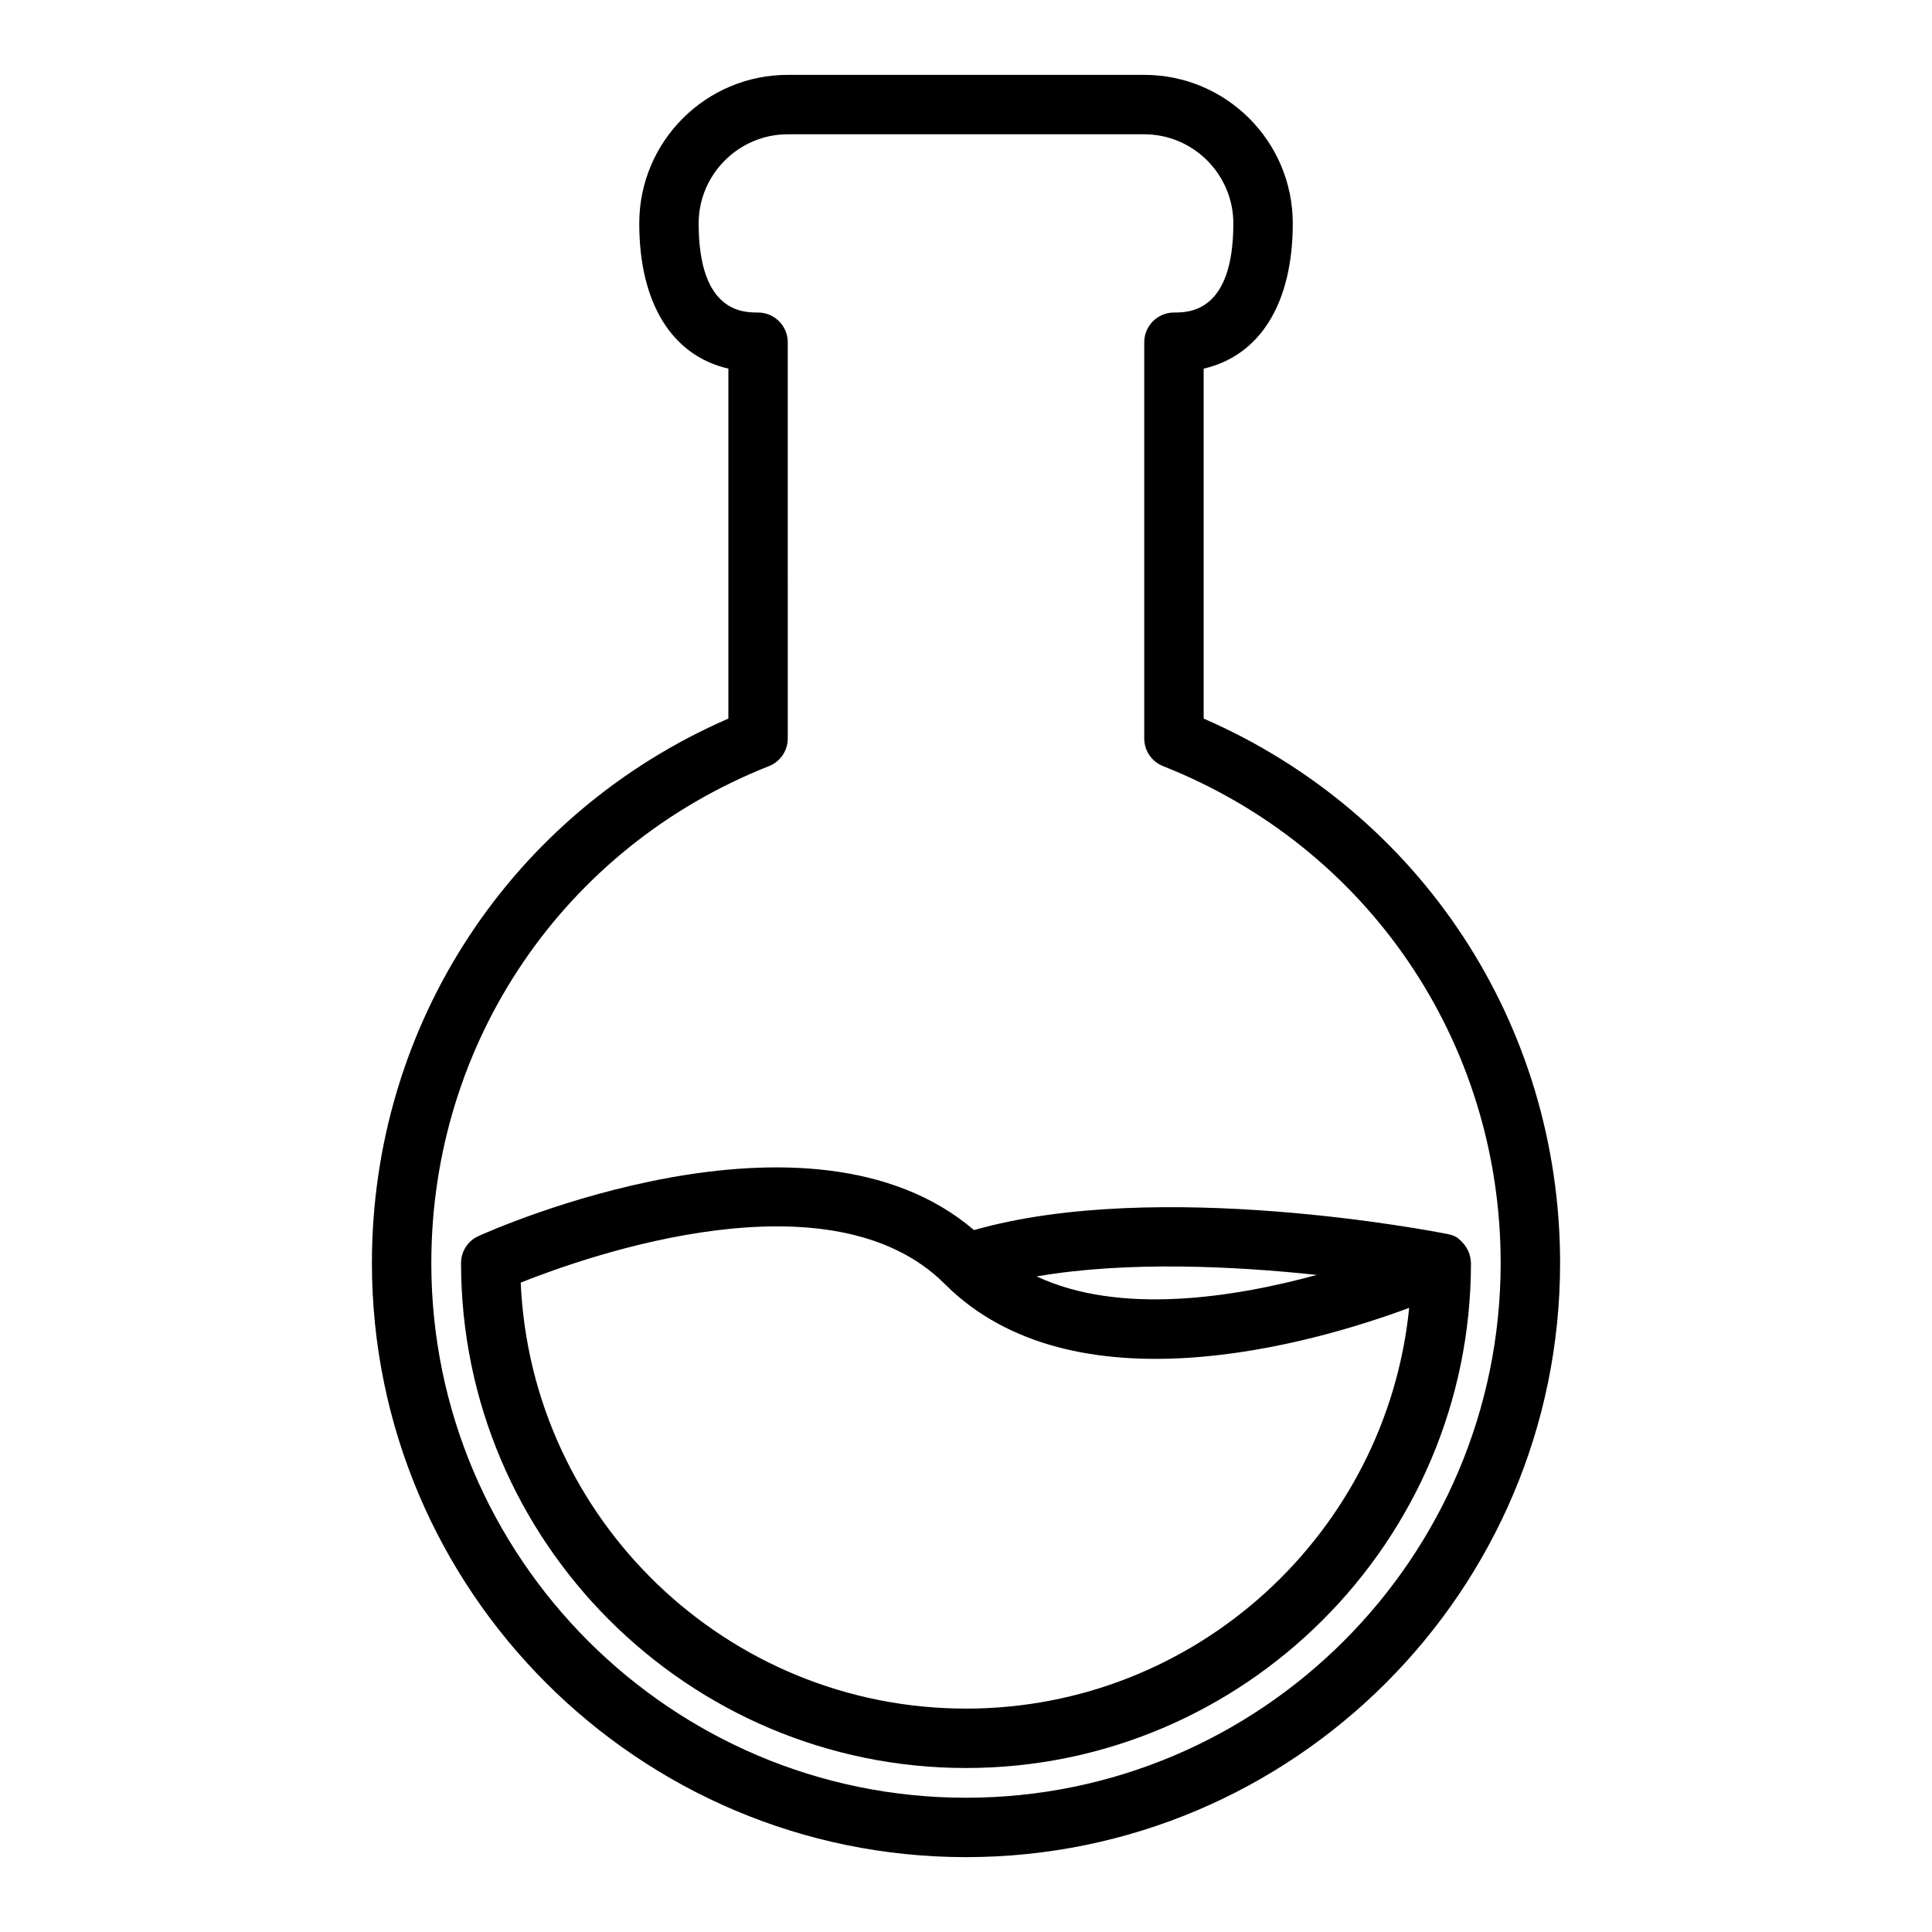
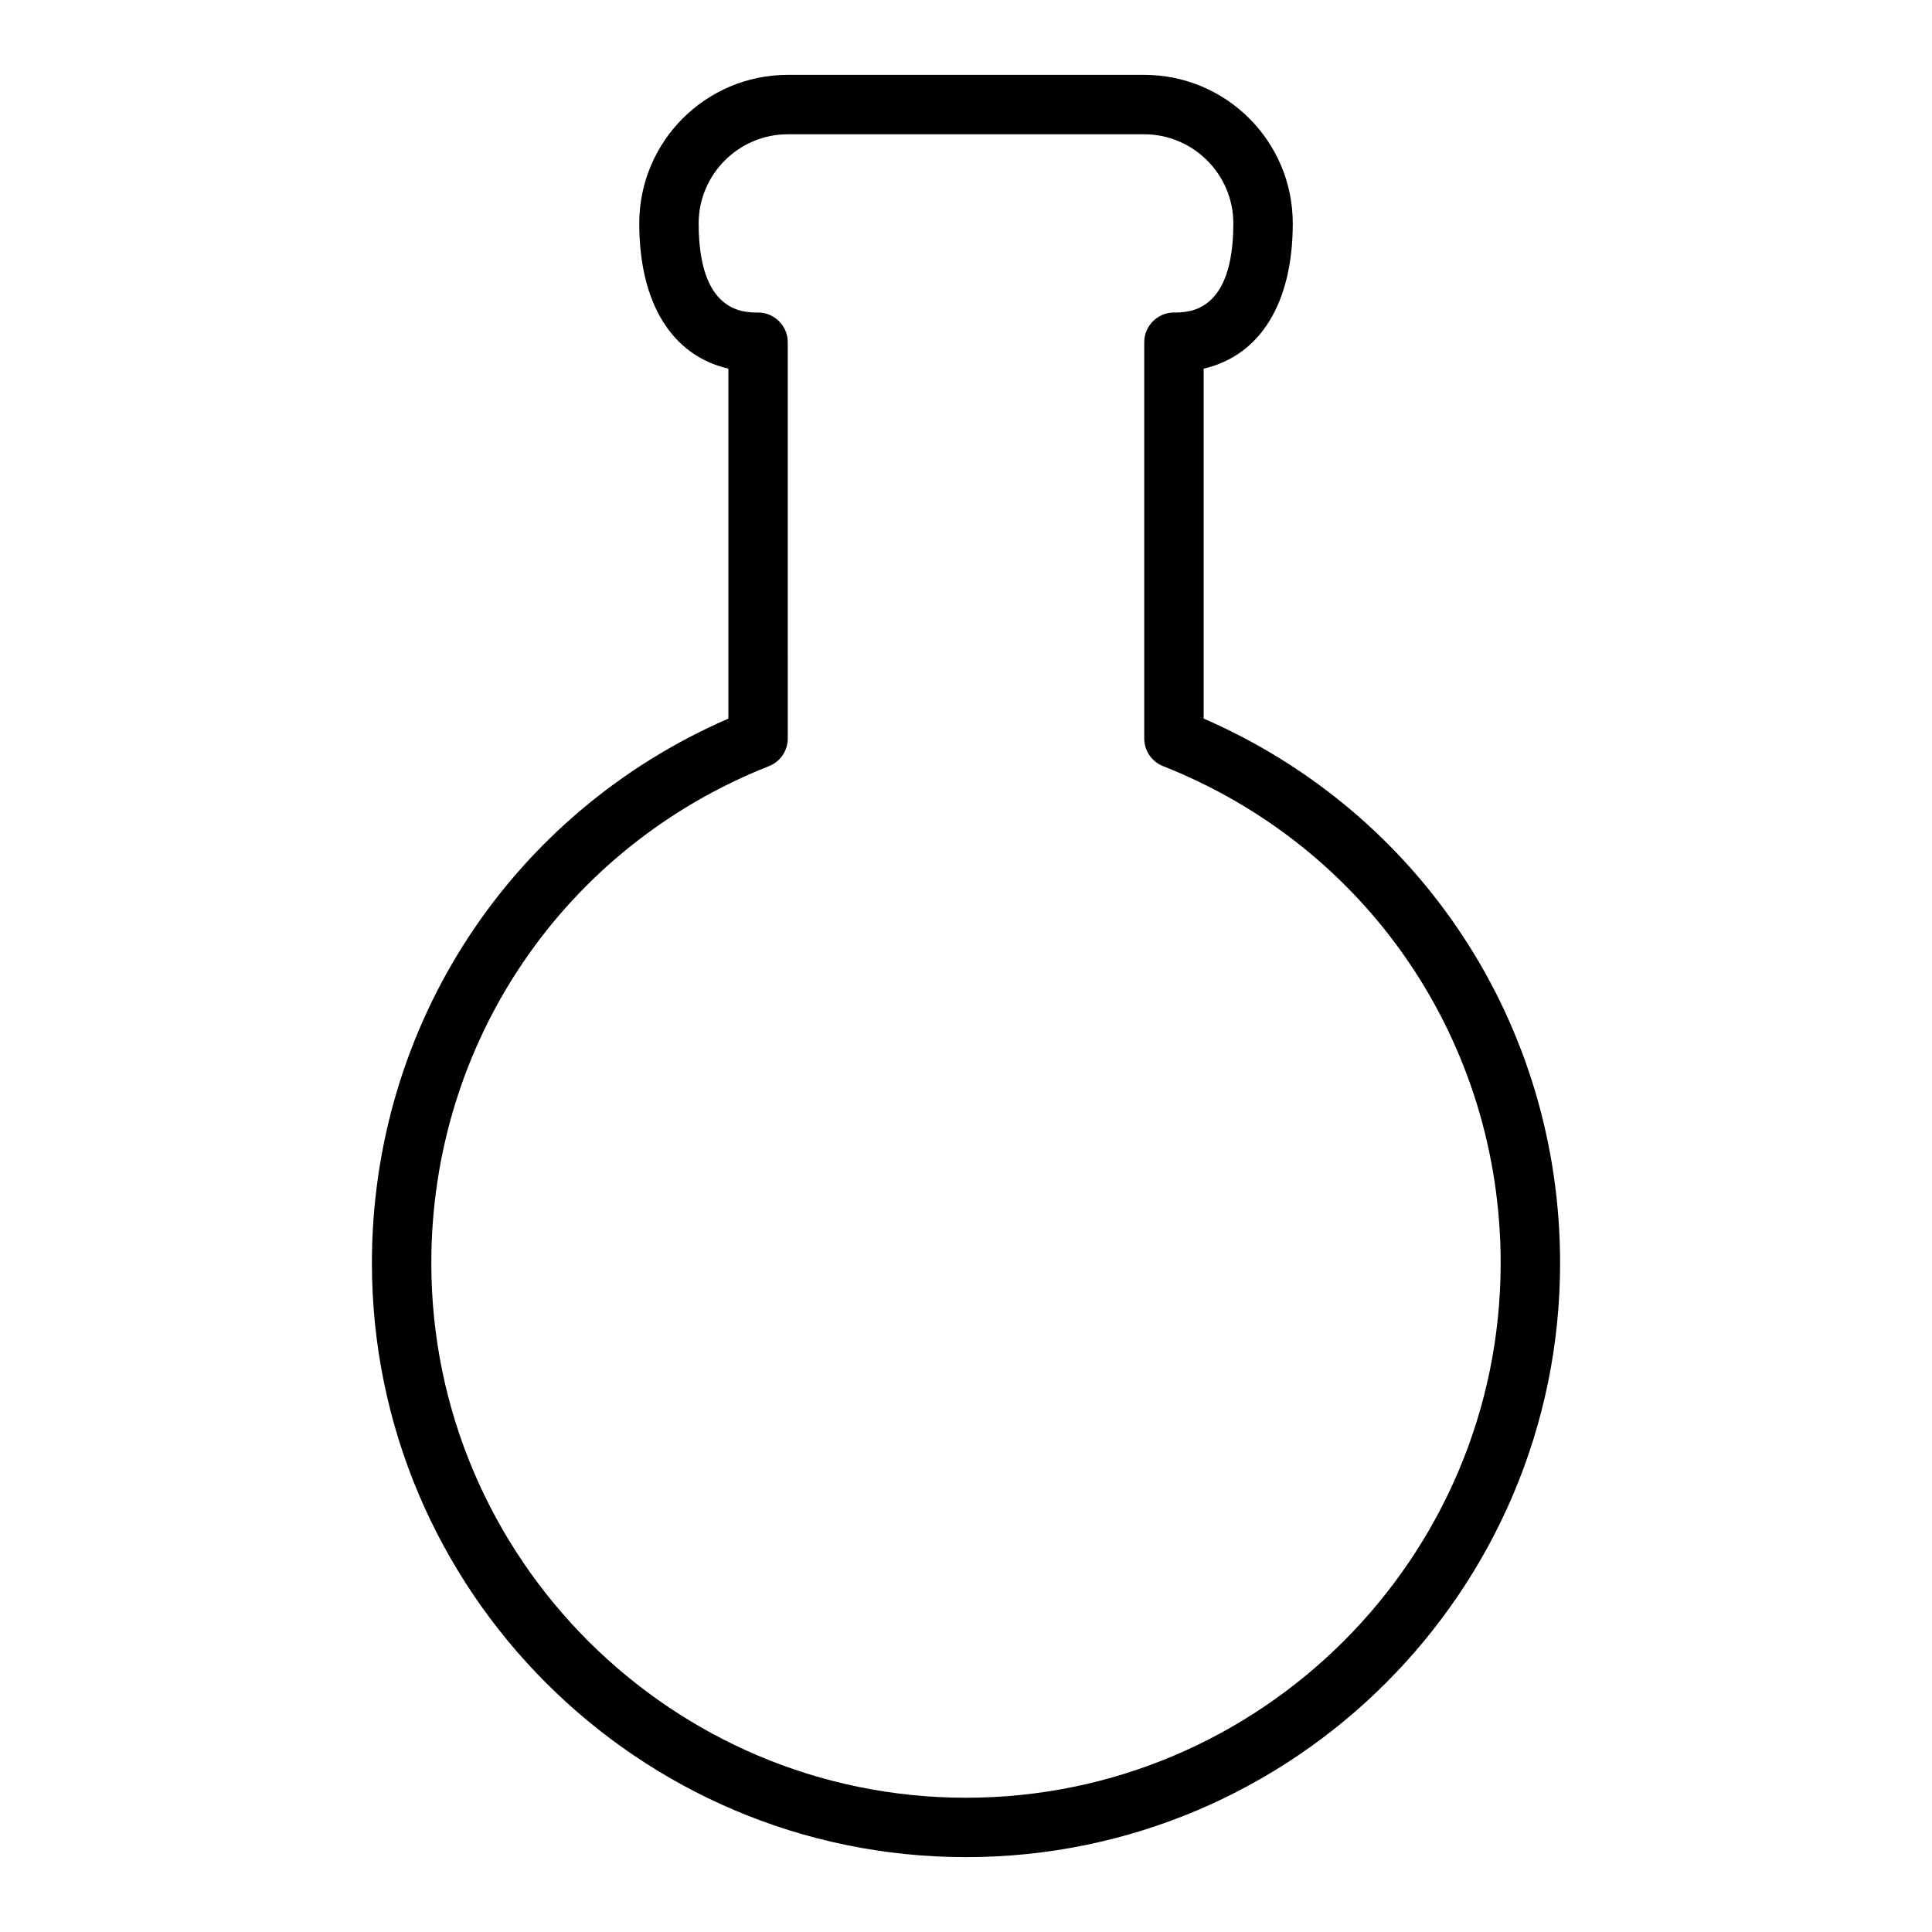
<svg xmlns="http://www.w3.org/2000/svg" fill="#000000" width="800px" height="800px" version="1.1" viewBox="144 144 512 512">
  <g>
-     <path d="m533.66 477.46c0-0.156 0-0.316-0.078-0.473-0.156-0.867-0.551-1.652-1.023-2.441-0.078-0.156-0.234-0.316-0.316-0.473-0.473-0.629-1.023-1.258-1.652-1.73l-0.312-0.312c-0.789-0.473-1.574-0.789-2.441-0.945-0.078 0-0.156-0.078-0.316-0.078-3.227-0.629-76.594-14.957-125.4-1.023-43.848-37.473-127.61-0.078-131.3 1.574-2.832 1.258-4.641 4.09-4.641 7.16 0 73.762 60.062 133.82 133.82 133.82s133.82-60.062 133.82-133.82c0-0.395-0.078-0.867-0.16-1.258zm-40.695 4.406c-22.199 6.062-52.27 10.707-74.234 0.395 24.246-4.172 52.82-2.676 74.234-0.395zm-92.969 114.93c-63.371 0-115.25-50.145-118-112.89 17.949-7.164 82.262-29.836 112.41 0.395 34.008 34.008 96.906 15.98 123.04 6.297-5.988 59.59-56.367 106.2-117.45 106.2z" />
    <path d="m462.98 334.43v-92.734c14.957-3.465 23.617-17.32 23.617-38.496 0-21.727-17.633-39.359-39.359-39.359h-94.469c-21.727 0-39.359 17.633-39.359 39.359 0 21.176 8.66 35.031 23.617 38.496v92.734c-57.547 25.031-94.465 81.082-94.465 144.29 0 86.828 70.613 157.44 157.44 157.44s157.44-70.613 157.44-157.44c-0.004-63.211-36.922-119.26-94.465-144.29zm-62.977 285.99c-78.09 0-141.7-63.527-141.7-141.7 0-58.488 35.109-110.21 89.504-131.7 2.992-1.18 4.961-4.094 4.961-7.32l-0.004-105.01c0-4.328-3.543-7.871-7.871-7.871-3.938 0-15.742 0-15.742-23.617 0-12.988 10.629-23.617 23.617-23.617h94.465c12.988 0 23.617 10.629 23.617 23.617 0 23.617-11.809 23.617-15.742 23.617-4.328 0-7.871 3.543-7.871 7.871v105.01c0 3.227 1.969 6.141 4.961 7.32 54.387 21.492 89.496 73.211 89.496 131.7 0 78.168-63.605 141.7-141.7 141.7z" />
  </g>
</svg>